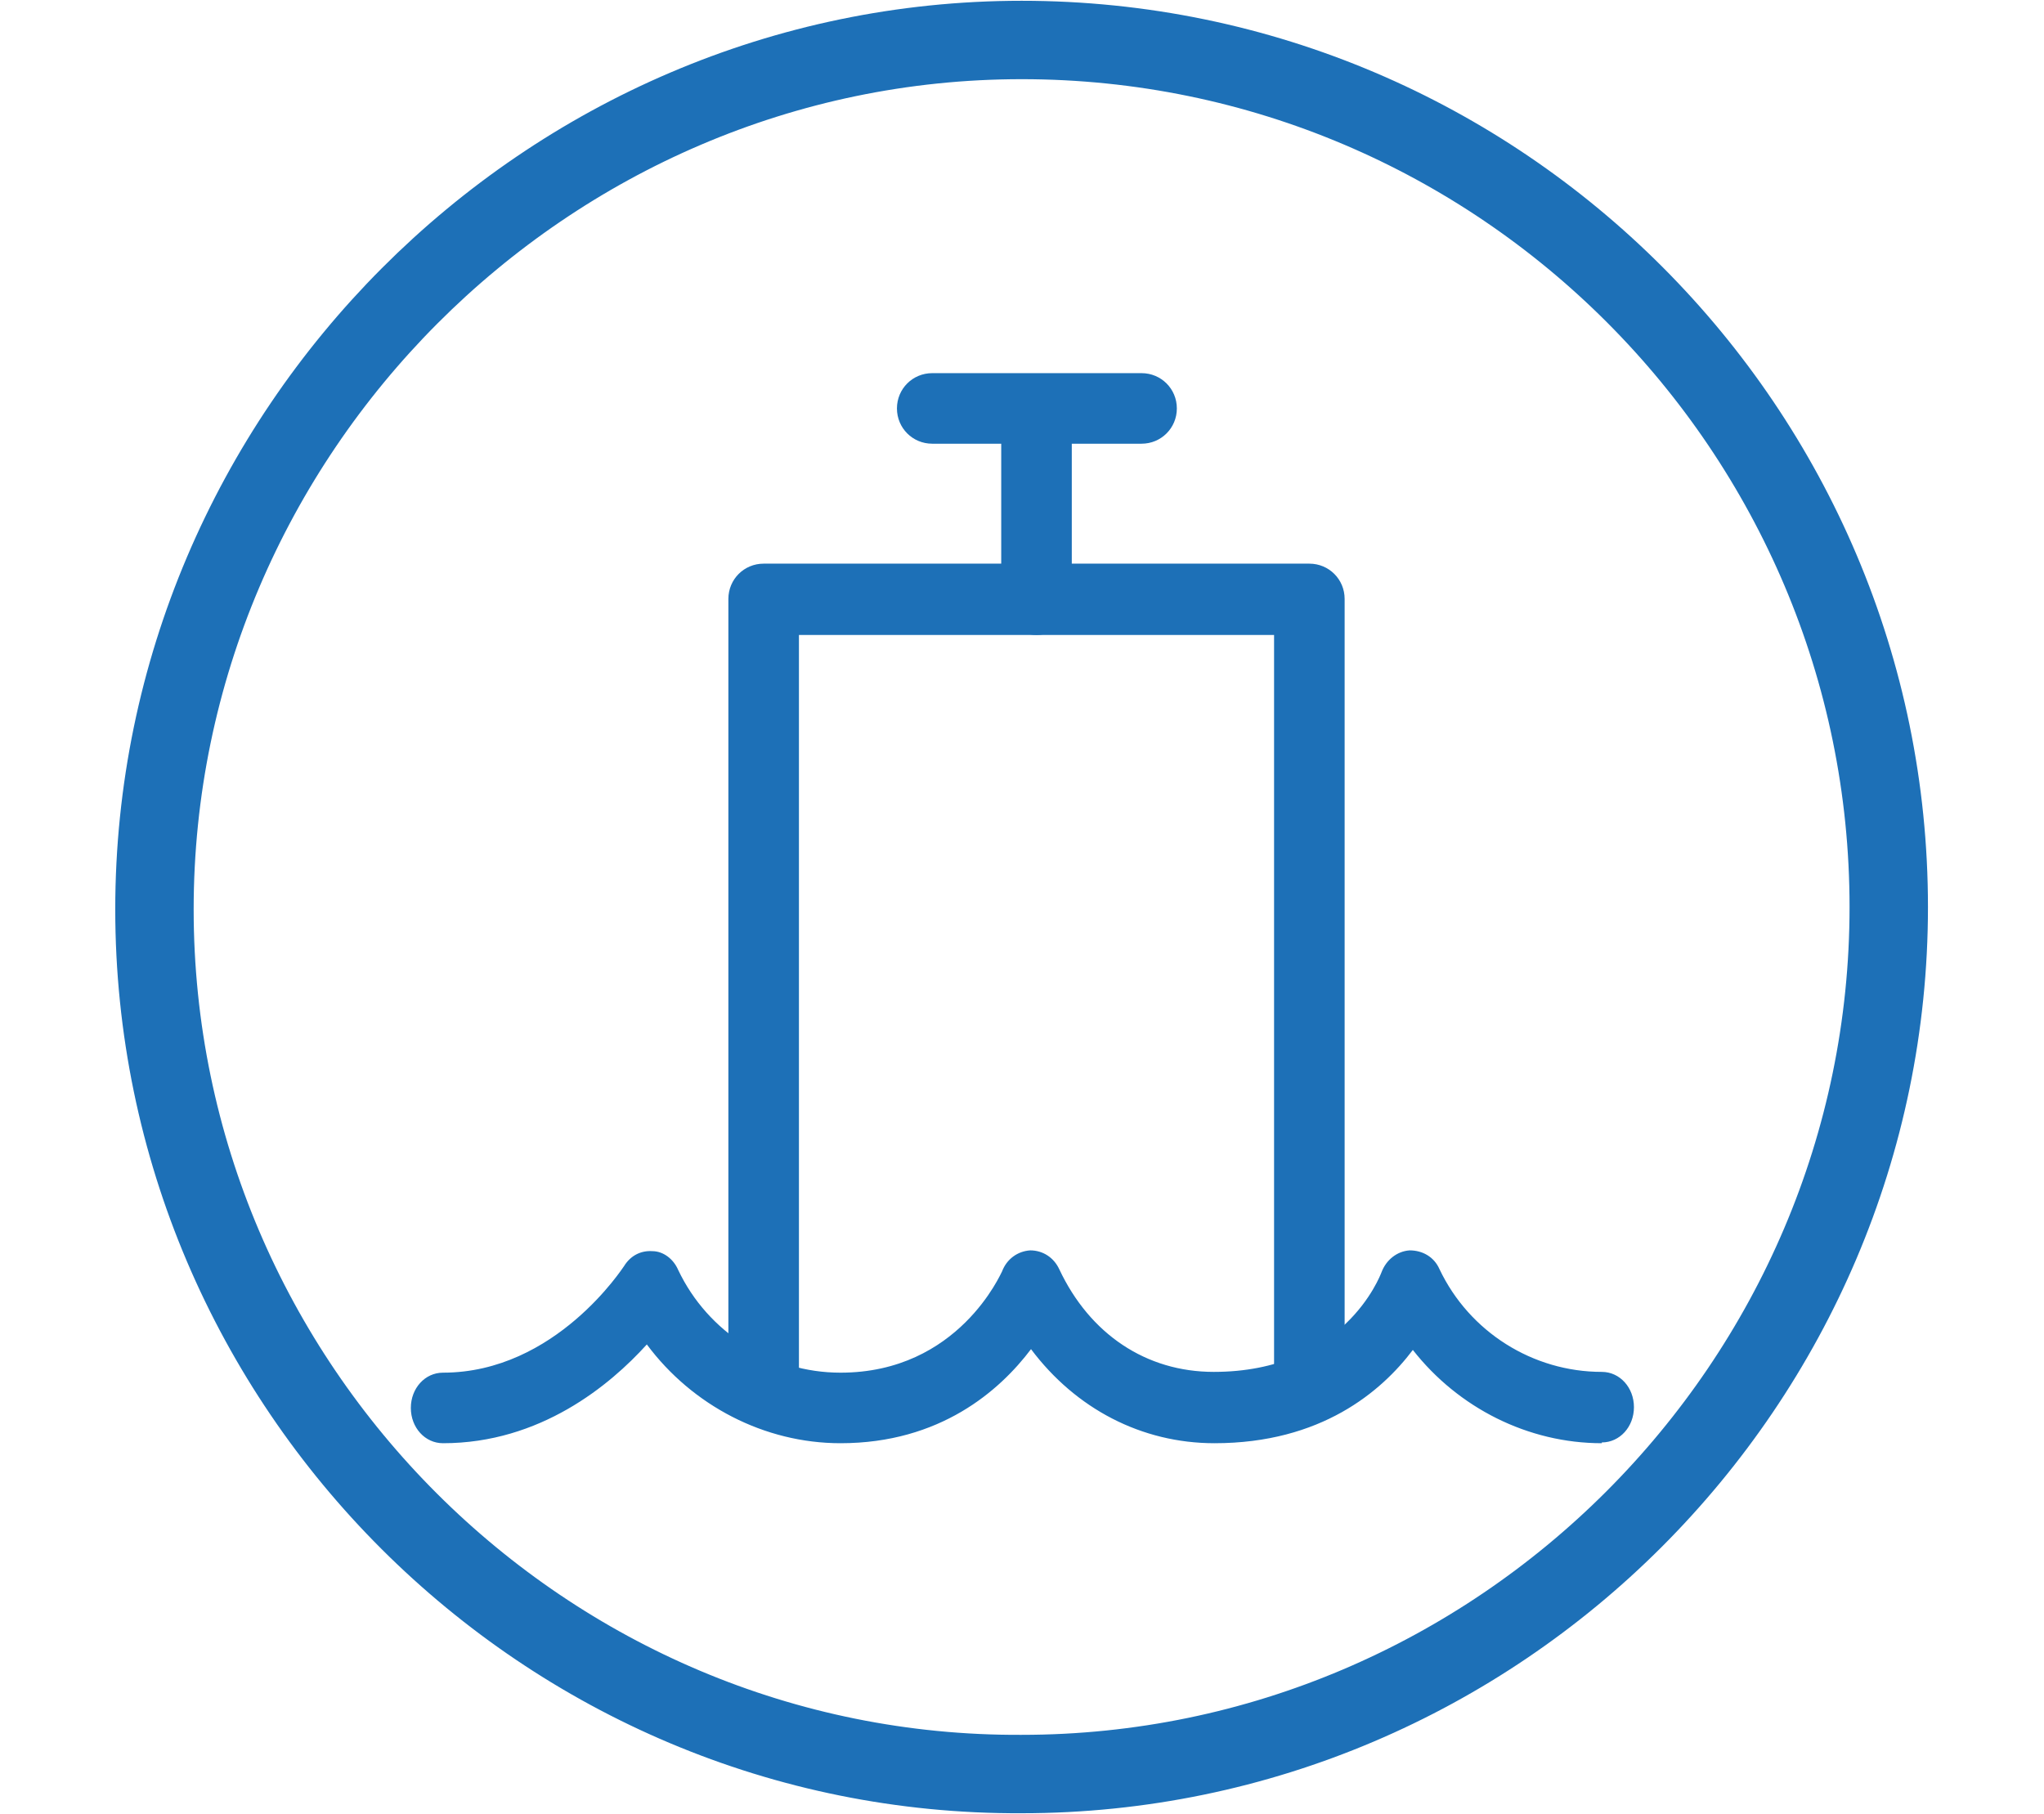
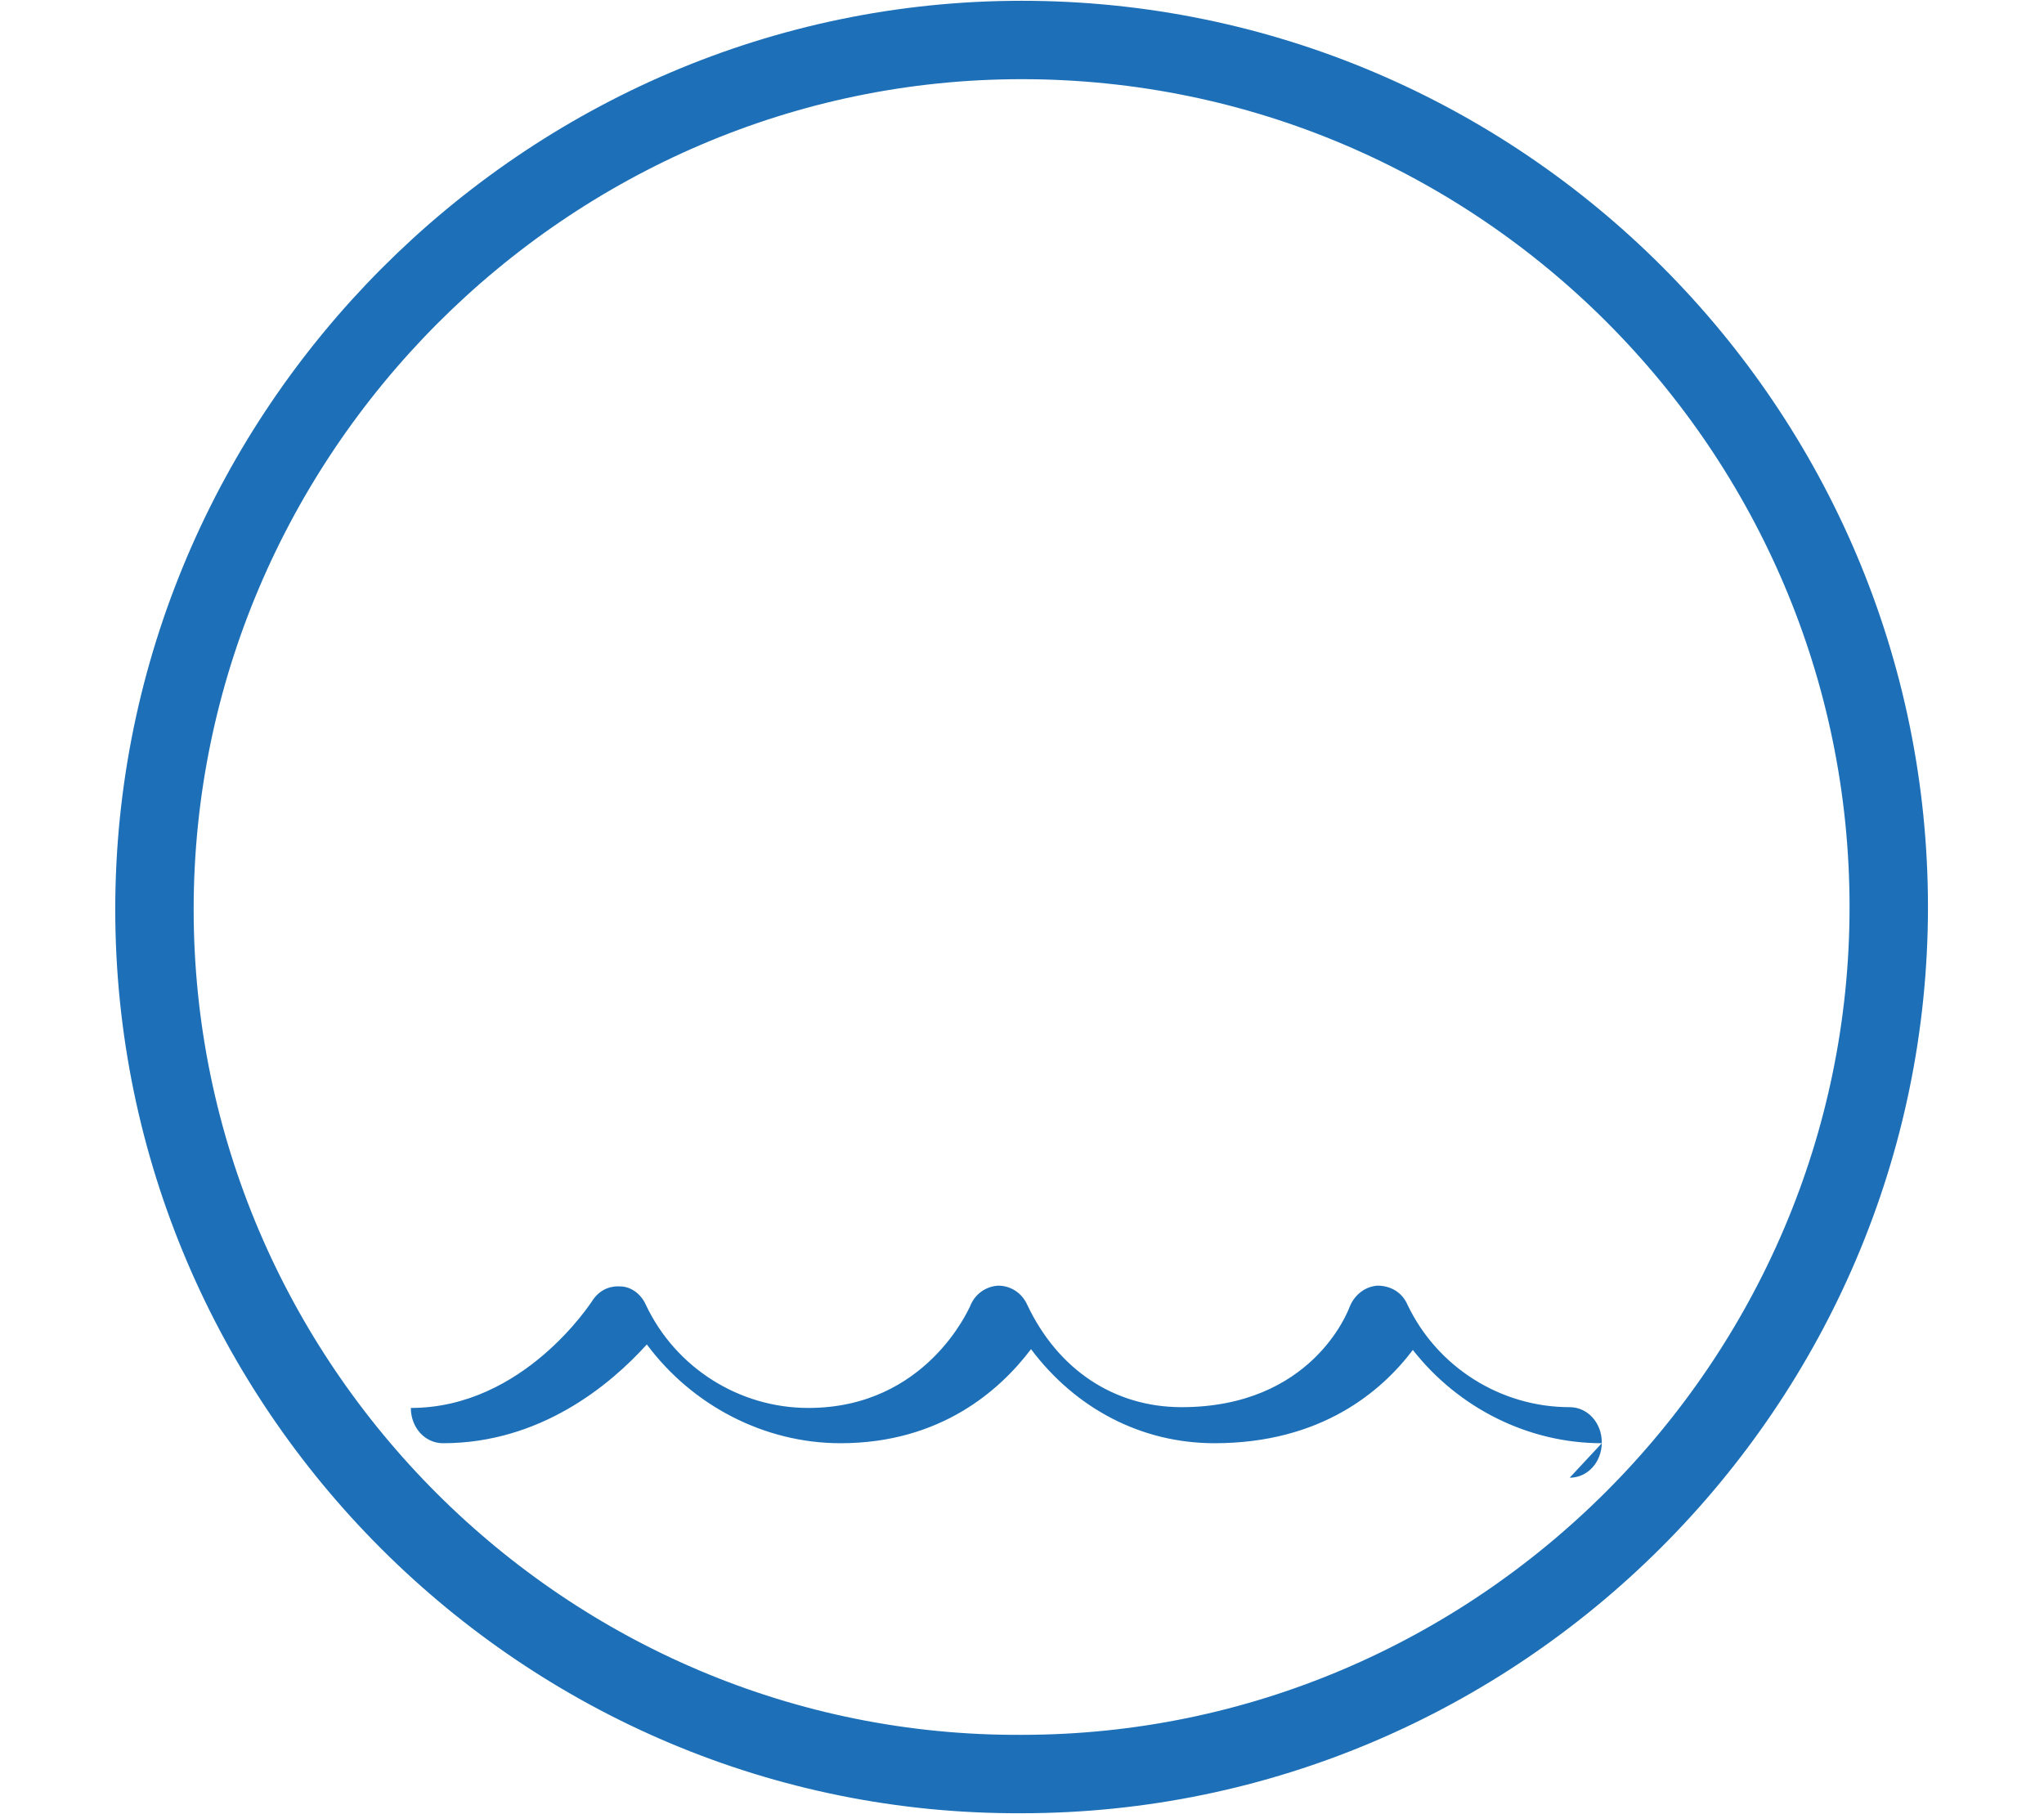
<svg xmlns="http://www.w3.org/2000/svg" id="Capa_1" data-name="Capa 1" viewBox="0 0 26.07 23.14">
  <defs>
    <style>
      .cls-1 {
        fill: #1d70b7;
      }

      .cls-2 {
        fill: none;
        stroke: #1d70b7;
        stroke-miterlimit: 10;
      }
    </style>
  </defs>
  <g>
-     <path class="cls-1" d="M20.43,18.41c-.94,0-1.83-.45-2.41-1.19-.4.53-1.17,1.19-2.53,1.19-.93,0-1.77-.44-2.34-1.2-.4.53-1.16,1.2-2.43,1.2-.97,0-1.89-.48-2.47-1.26-.47.52-1.36,1.26-2.6,1.26-.23,0-.41-.2-.41-.45s.18-.45.41-.45c1.44,0,2.3-1.35,2.31-1.36.08-.13.21-.2.36-.19.14,0,.27.1.33.24.38.8,1.19,1.31,2.07,1.31,1.51,0,2.05-1.28,2.06-1.29.06-.16.2-.26.36-.27.16,0,.3.09.37.24.39.83,1.11,1.31,1.97,1.31,1.66,0,2.12-1.22,2.14-1.27.06-.16.2-.27.36-.28.16,0,.31.08.38.24.38.8,1.19,1.31,2.07,1.31.23,0,.41.2.41.45s-.18.45-.41.45h0Z" />
-     <path class="cls-1" d="M16.7,18.1c-.25,0-.45-.2-.45-.45v-9.55h-6.06v9.55c0,.25-.2.45-.45.45s-.45-.2-.45-.45V7.64c0-.25.2-.45.45-.45h6.96c.25,0,.45.2.45.45v10c0,.25-.2.45-.45.45h0Z" />
-     <path class="cls-1" d="M14.56,5.66h-2.67c-.25,0-.45-.2-.45-.45s.2-.45.45-.45h2.67c.25,0,.45.2.45.45s-.2.45-.45.45Z" />
-     <path class="cls-1" d="M13.22,8.1c-.25,0-.45-.2-.45-.45v-2.24c0-.25.2-.45.45-.45s.45.2.45.45v2.24c0,.25-.2.45-.45.45Z" />
+     <path class="cls-1" d="M20.43,18.41c-.94,0-1.83-.45-2.41-1.19-.4.53-1.17,1.19-2.53,1.19-.93,0-1.77-.44-2.34-1.2-.4.53-1.16,1.2-2.43,1.2-.97,0-1.89-.48-2.47-1.26-.47.52-1.36,1.26-2.6,1.26-.23,0-.41-.2-.41-.45c1.44,0,2.3-1.35,2.31-1.36.08-.13.21-.2.36-.19.14,0,.27.1.33.24.38.8,1.19,1.31,2.07,1.31,1.51,0,2.05-1.28,2.06-1.29.06-.16.2-.26.36-.27.16,0,.3.09.37.24.39.83,1.11,1.31,1.97,1.31,1.66,0,2.12-1.22,2.14-1.27.06-.16.2-.27.36-.28.16,0,.31.08.38.24.38.8,1.19,1.31,2.07,1.31.23,0,.41.2.41.45s-.18.45-.41.45h0Z" />
  </g>
  <path class="cls-2" d="M13.03.51c6.11,0,11.06,4.98,11.06,11.06s-4.98,11.06-11.06,11.06c-6.08.03-11.06-4.95-11.06-11.03S6.96.51,13.03.51" />
</svg>